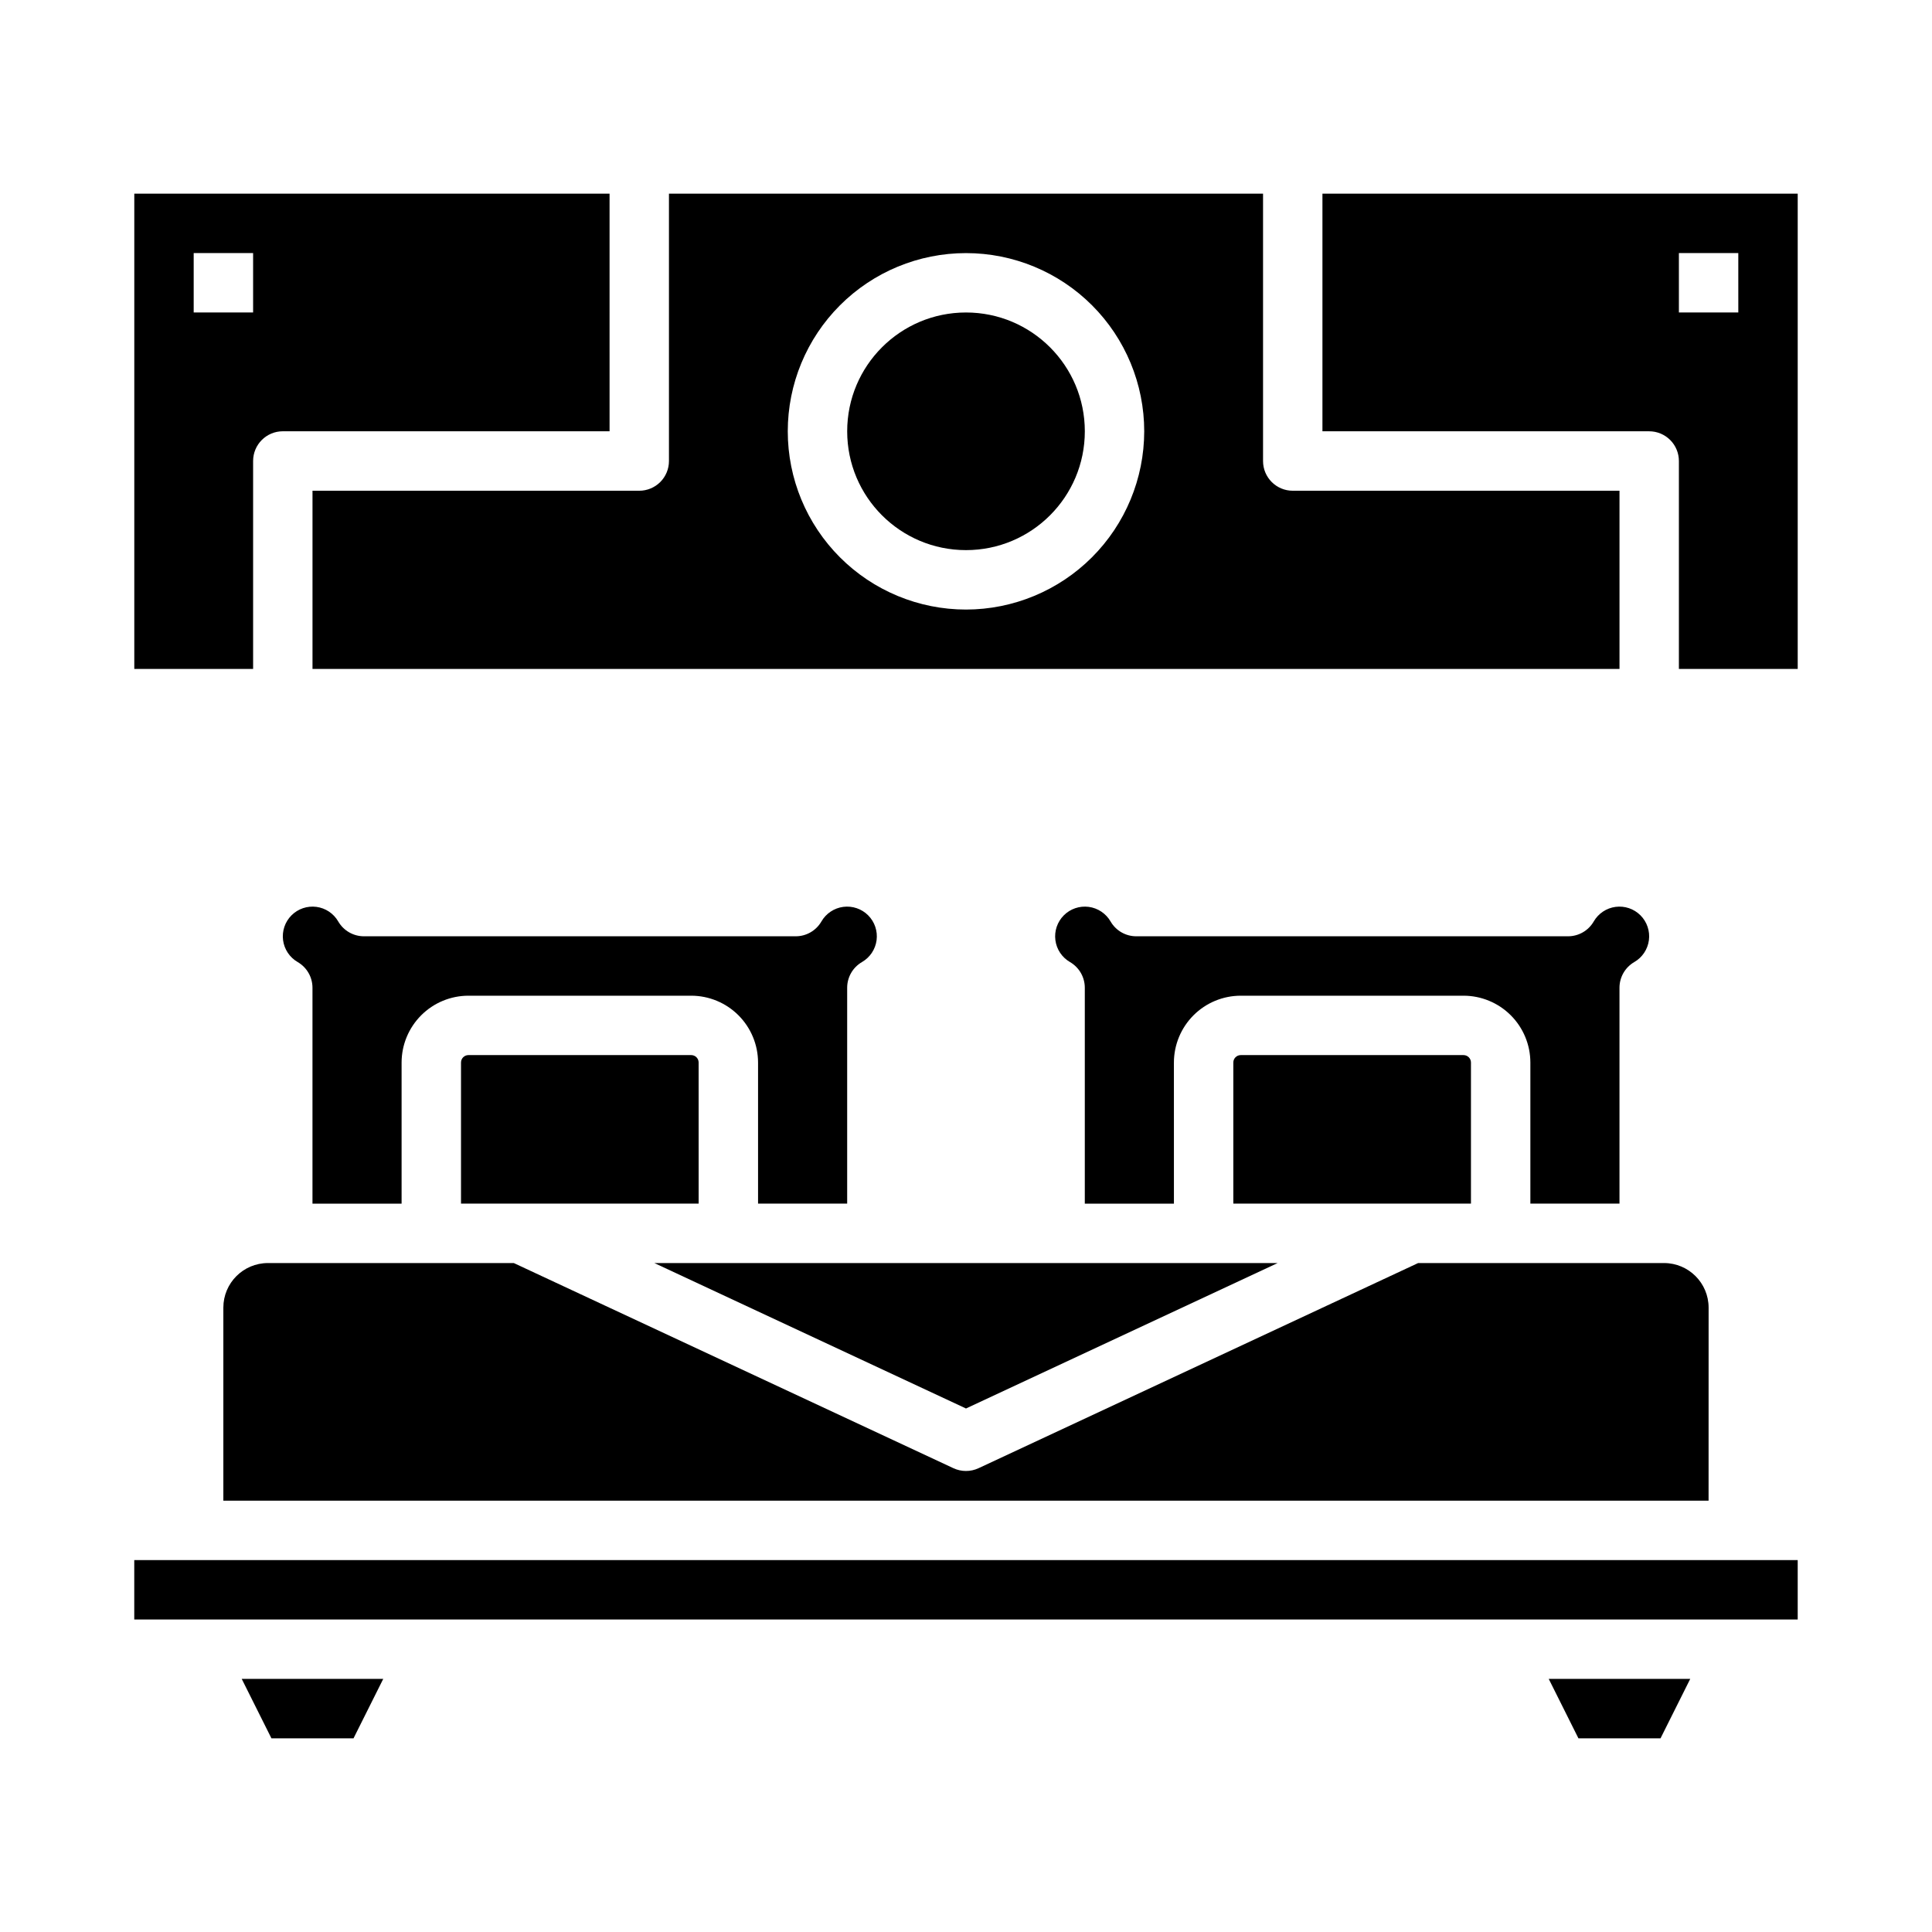
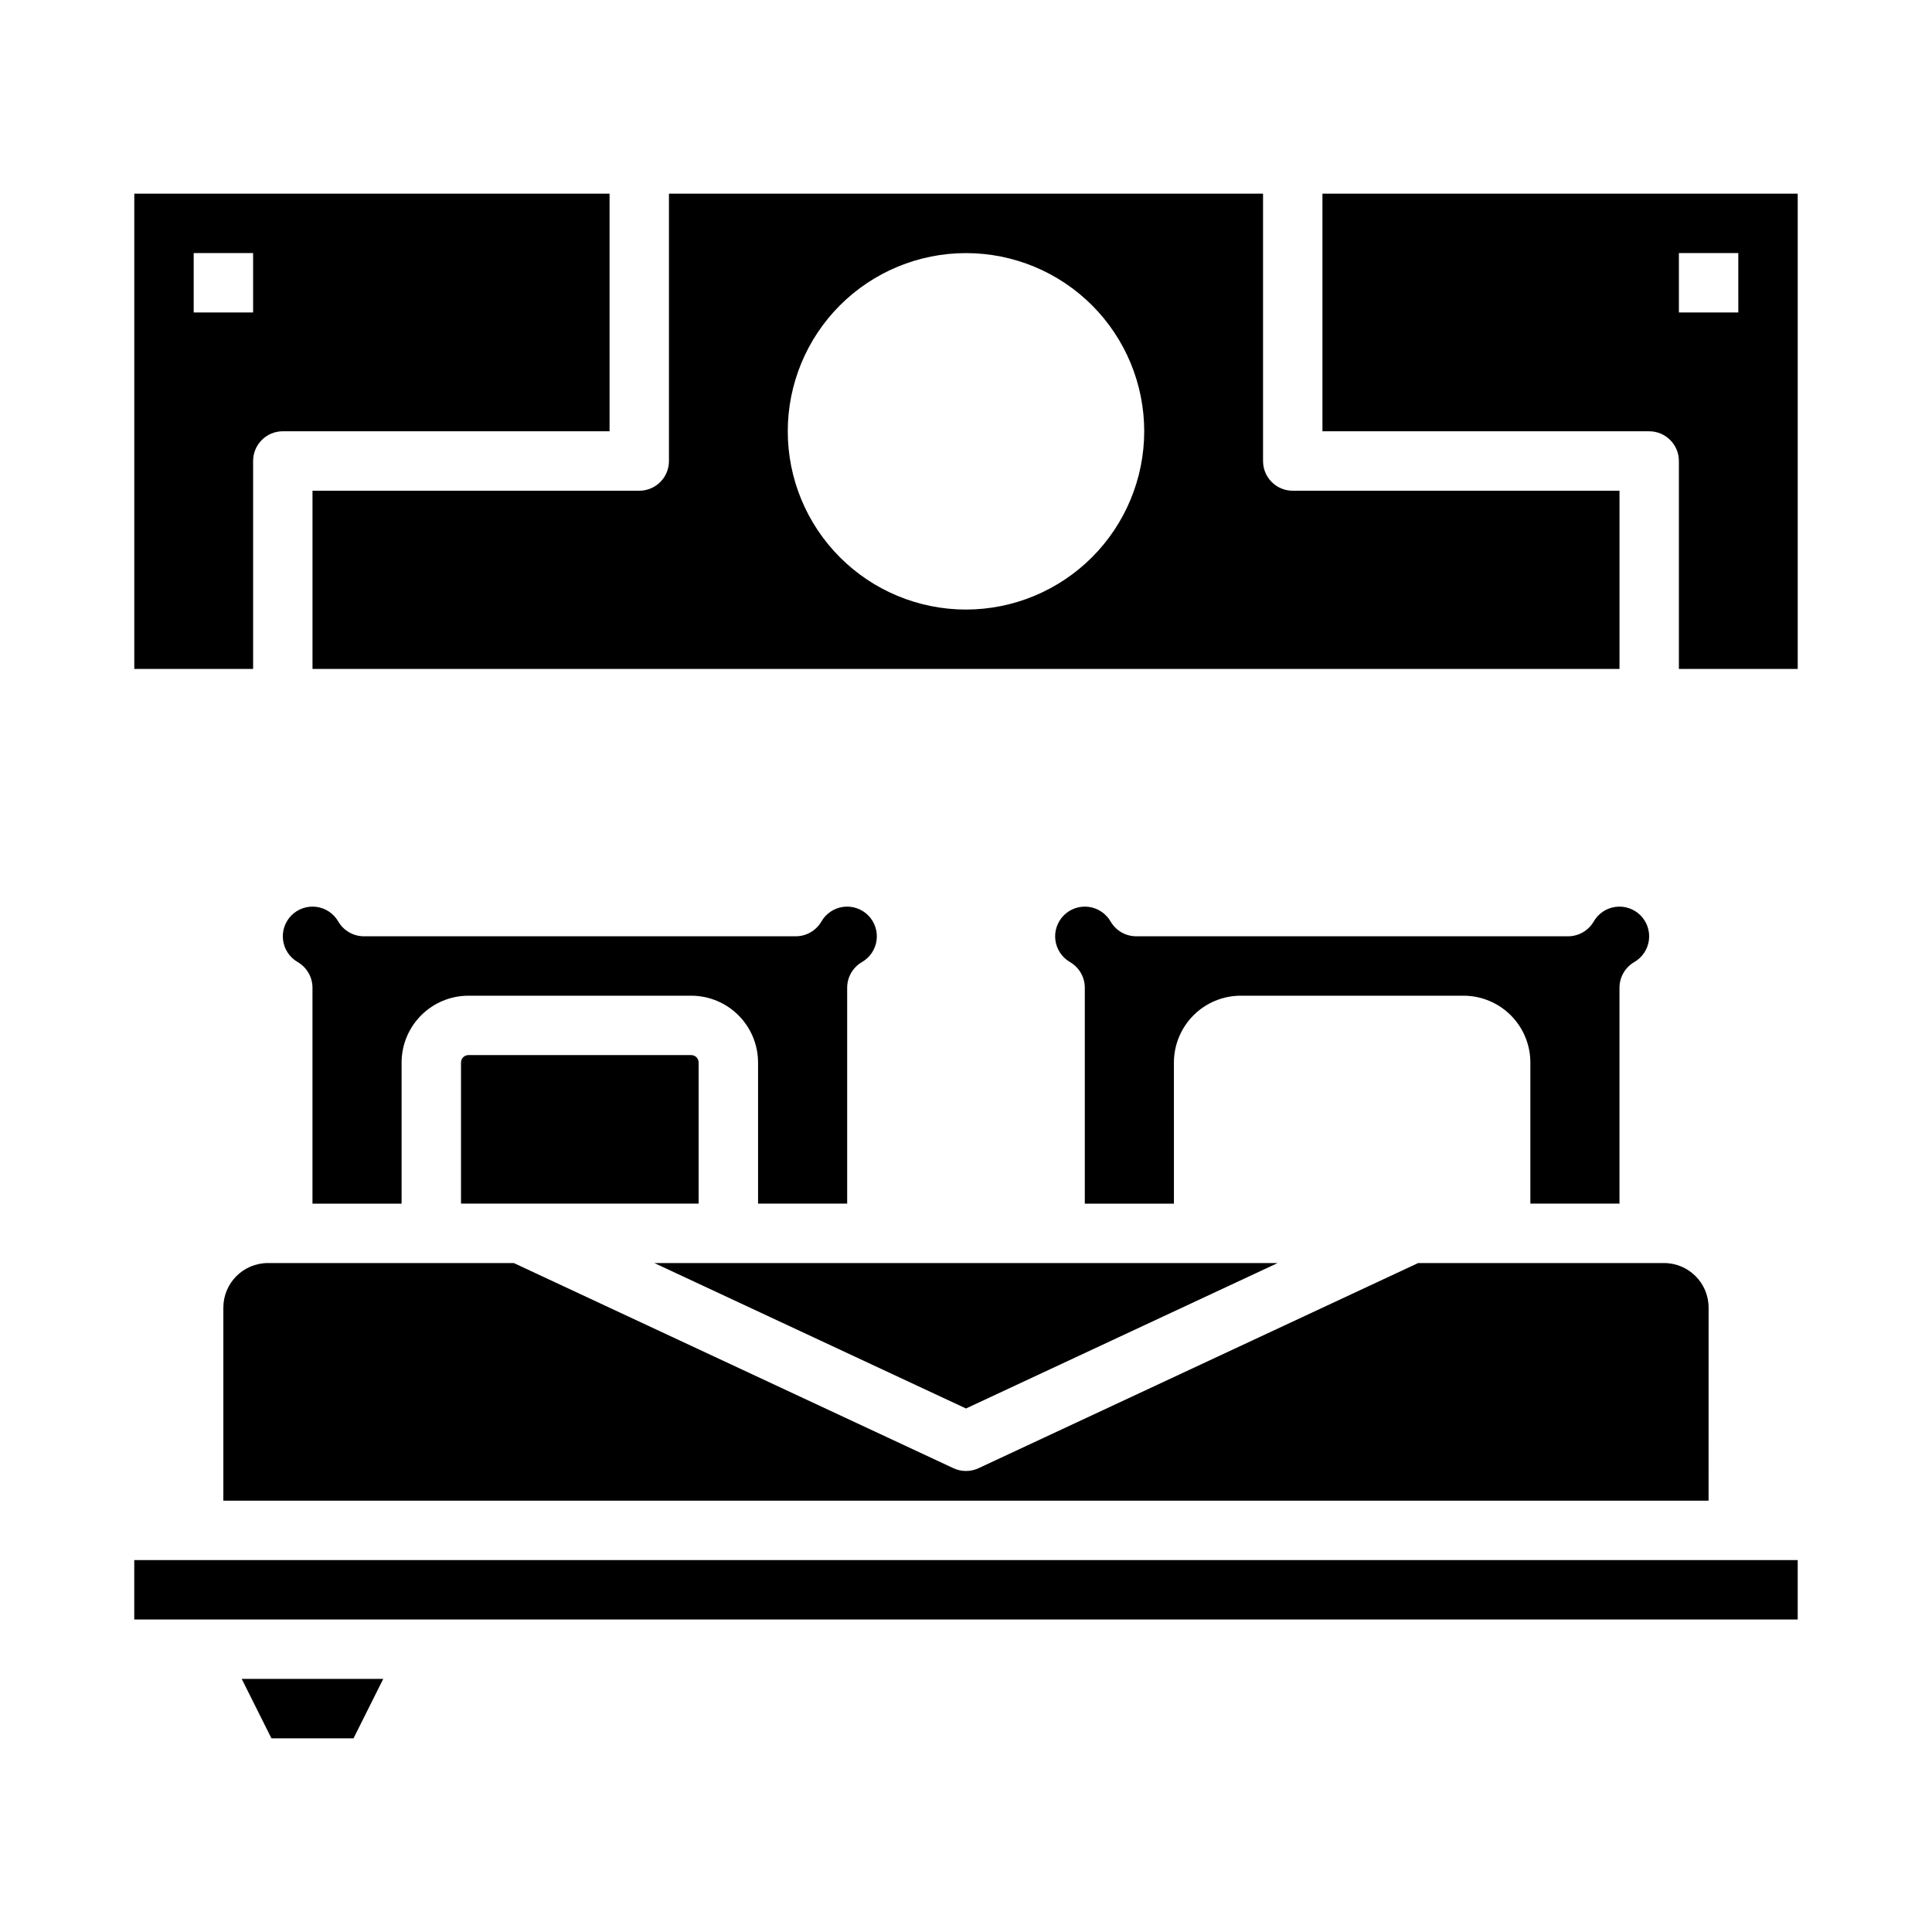
<svg xmlns="http://www.w3.org/2000/svg" fill="#000000" width="800px" height="800px" version="1.1" viewBox="144 144 512 512">
  <g>
    <path d="m327.18 423.61h-59.043c-1.086 0-1.965 0.883-1.965 1.969v37.391h62.977l-0.004-37.391c0-0.52-0.207-1.023-0.574-1.391-0.371-0.371-0.871-0.578-1.391-0.578z" />
    <path d="m222.88 398.95c2.434 1.41 3.93 4.004 3.93 6.816v57.211h23.617v-37.395c0.004-4.695 1.875-9.195 5.195-12.52 3.32-3.32 7.82-5.188 12.516-5.191h59.043c4.695 0.004 9.195 1.871 12.516 5.191 3.32 3.324 5.191 7.824 5.195 12.52v37.391h23.617v-57.207c0-2.812 1.496-5.406 3.93-6.816 2.117-1.223 3.547-3.363 3.867-5.789 0.316-2.426-0.508-4.863-2.238-6.594-1.73-1.73-4.168-2.555-6.594-2.238-2.426 0.32-4.566 1.75-5.789 3.867-1.406 2.434-4.004 3.93-6.812 3.93h-114.42c-2.812 0-5.406-1.496-6.816-3.93-1.223-2.117-3.363-3.547-5.789-3.867-2.426-0.316-4.863 0.508-6.594 2.238-1.73 1.73-2.555 4.168-2.238 6.594 0.32 2.426 1.75 4.566 3.867 5.789z" />
-     <path d="m533.82 425.58c0-0.52-0.207-1.023-0.578-1.391-0.367-0.371-0.871-0.578-1.391-0.578h-59.039c-1.09 0-1.969 0.883-1.969 1.969v37.391h62.977z" />
    <path d="m482.59 478.72h-165.19l82.598 38.547z" />
    <path d="m427.55 398.95c2.434 1.41 3.934 4.004 3.934 6.816v57.211h23.617l-0.004-37.395c0.008-4.695 1.875-9.195 5.195-12.52 3.32-3.32 7.82-5.188 12.52-5.191h59.039c4.695 0.004 9.195 1.871 12.52 5.191 3.32 3.324 5.188 7.824 5.191 12.52v37.391h23.617v-57.207c0-2.812 1.496-5.406 3.93-6.816 2.117-1.223 3.547-3.363 3.867-5.789 0.32-2.426-0.508-4.863-2.238-6.594-1.73-1.73-4.168-2.555-6.594-2.238-2.426 0.32-4.566 1.75-5.789 3.867-1.406 2.434-4.004 3.93-6.812 3.93h-114.42c-2.812 0-5.406-1.496-6.812-3.93-1.227-2.117-3.367-3.547-5.793-3.867-2.426-0.316-4.859 0.508-6.59 2.238-1.73 1.73-2.559 4.168-2.238 6.594 0.316 2.426 1.746 4.566 3.863 5.789z" />
    <path d="m179.58 557.44h440.83v15.742h-440.83z" />
    <path d="m596.8 490.53c-0.008-6.519-5.293-11.801-11.809-11.809h-65.168l-116.5 54.367c-2.109 0.984-4.547 0.984-6.66 0l-116.5-54.367h-65.164c-6.519 0.008-11.805 5.289-11.809 11.809v51.168h393.6z" />
-     <path d="m562.3 604.67h21.758l7.871-15.746h-37.5z" />
    <path d="m215.93 604.67h21.758l7.875-15.746h-37.504z" />
    <path d="m478.72 266.18v-70.852h-157.44v70.852c0 2.086-0.828 4.09-2.305 5.566-1.477 1.473-3.481 2.305-5.566 2.305h-86.594v47.23h346.37v-47.23h-86.594c-4.348 0-7.871-3.523-7.871-7.871zm-78.719 39.359c-12.527 0-24.543-4.977-33.398-13.836-8.859-8.855-13.836-20.871-13.836-33.398 0-12.527 4.977-24.539 13.836-33.398 8.855-8.855 20.871-13.832 33.398-13.832 12.523 0 24.539 4.977 33.398 13.832 8.855 8.859 13.832 20.871 13.832 33.398-0.016 12.523-4.996 24.527-13.848 33.383-8.855 8.855-20.863 13.836-33.383 13.852z" />
-     <path d="m431.49 258.3c0 17.391-14.098 31.488-31.488 31.488s-31.488-14.098-31.488-31.488 14.098-31.488 31.488-31.488 31.488 14.098 31.488 31.488" />
    <path d="m305.54 195.32h-125.95v125.95h31.488v-55.102c0-4.348 3.523-7.875 7.871-7.875h86.594zm-94.465 31.488h-15.746v-15.742h15.746z" />
    <path d="m494.46 195.32v62.977h86.594c2.09 0 4.09 0.832 5.566 2.309 1.477 1.477 2.305 3.477 2.305 5.566v55.105h31.488v-125.96zm110.21 31.488h-15.746v-15.742h15.742z" />
  </g>
</svg>